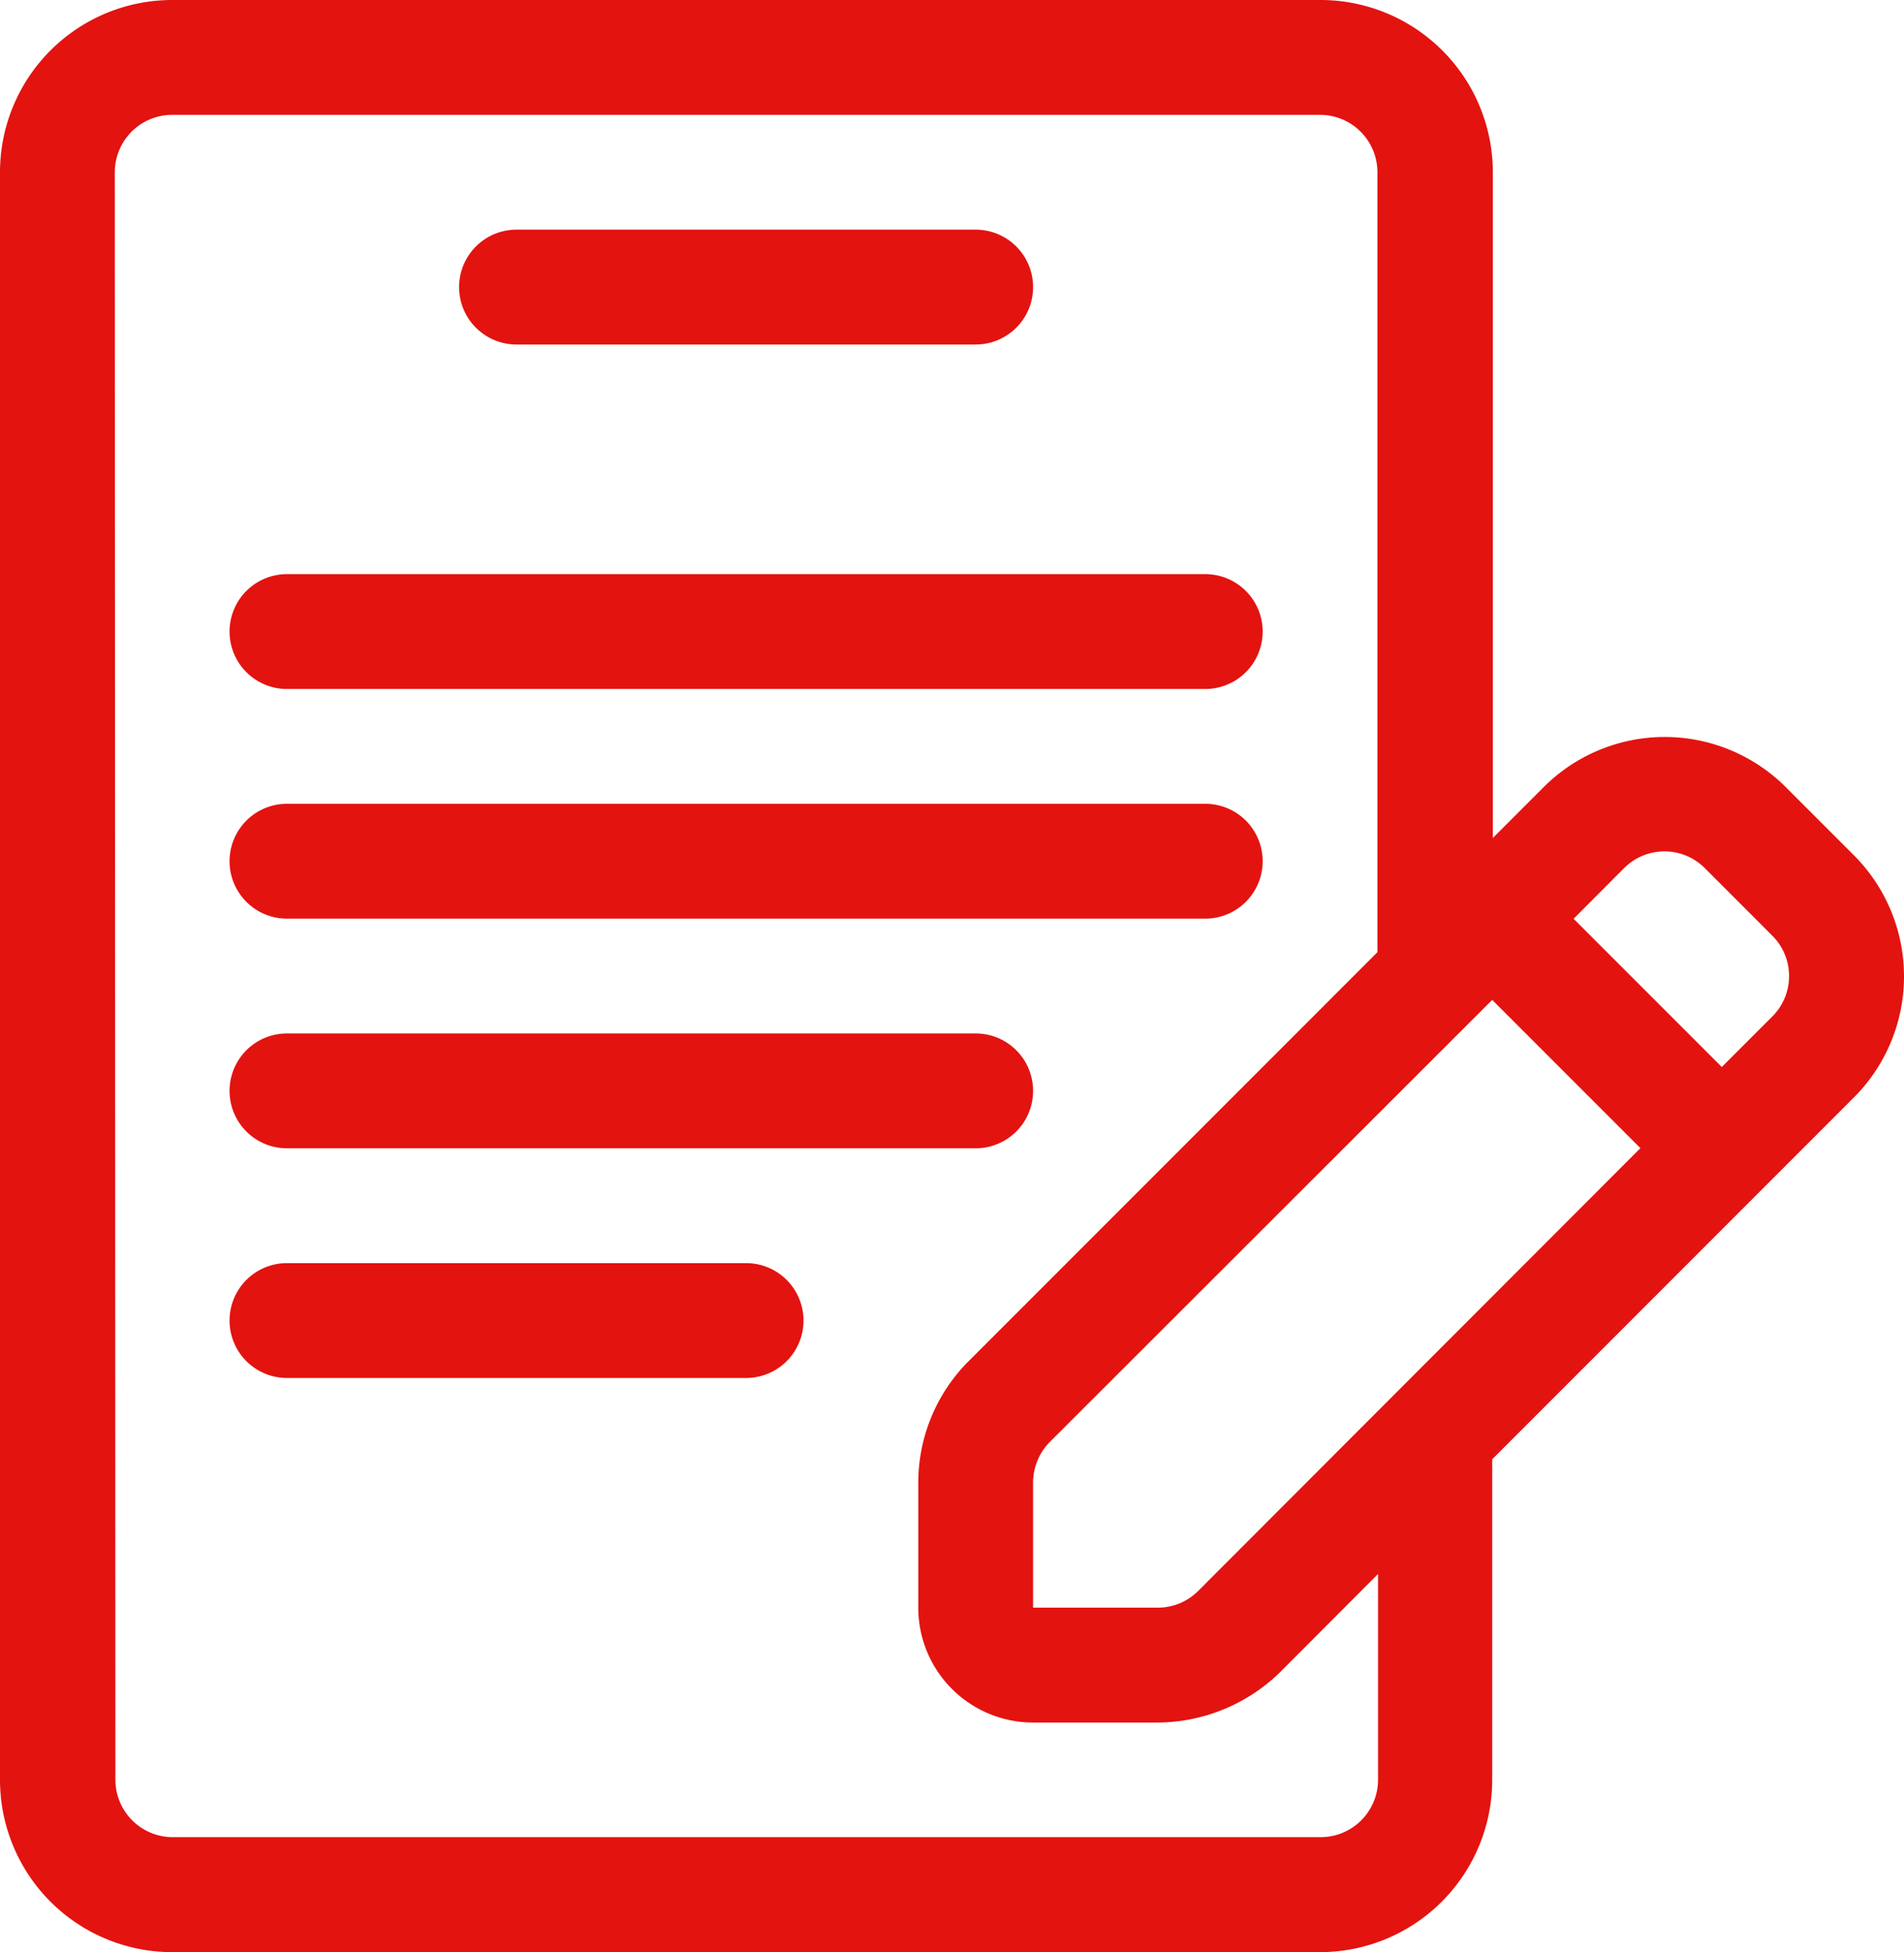
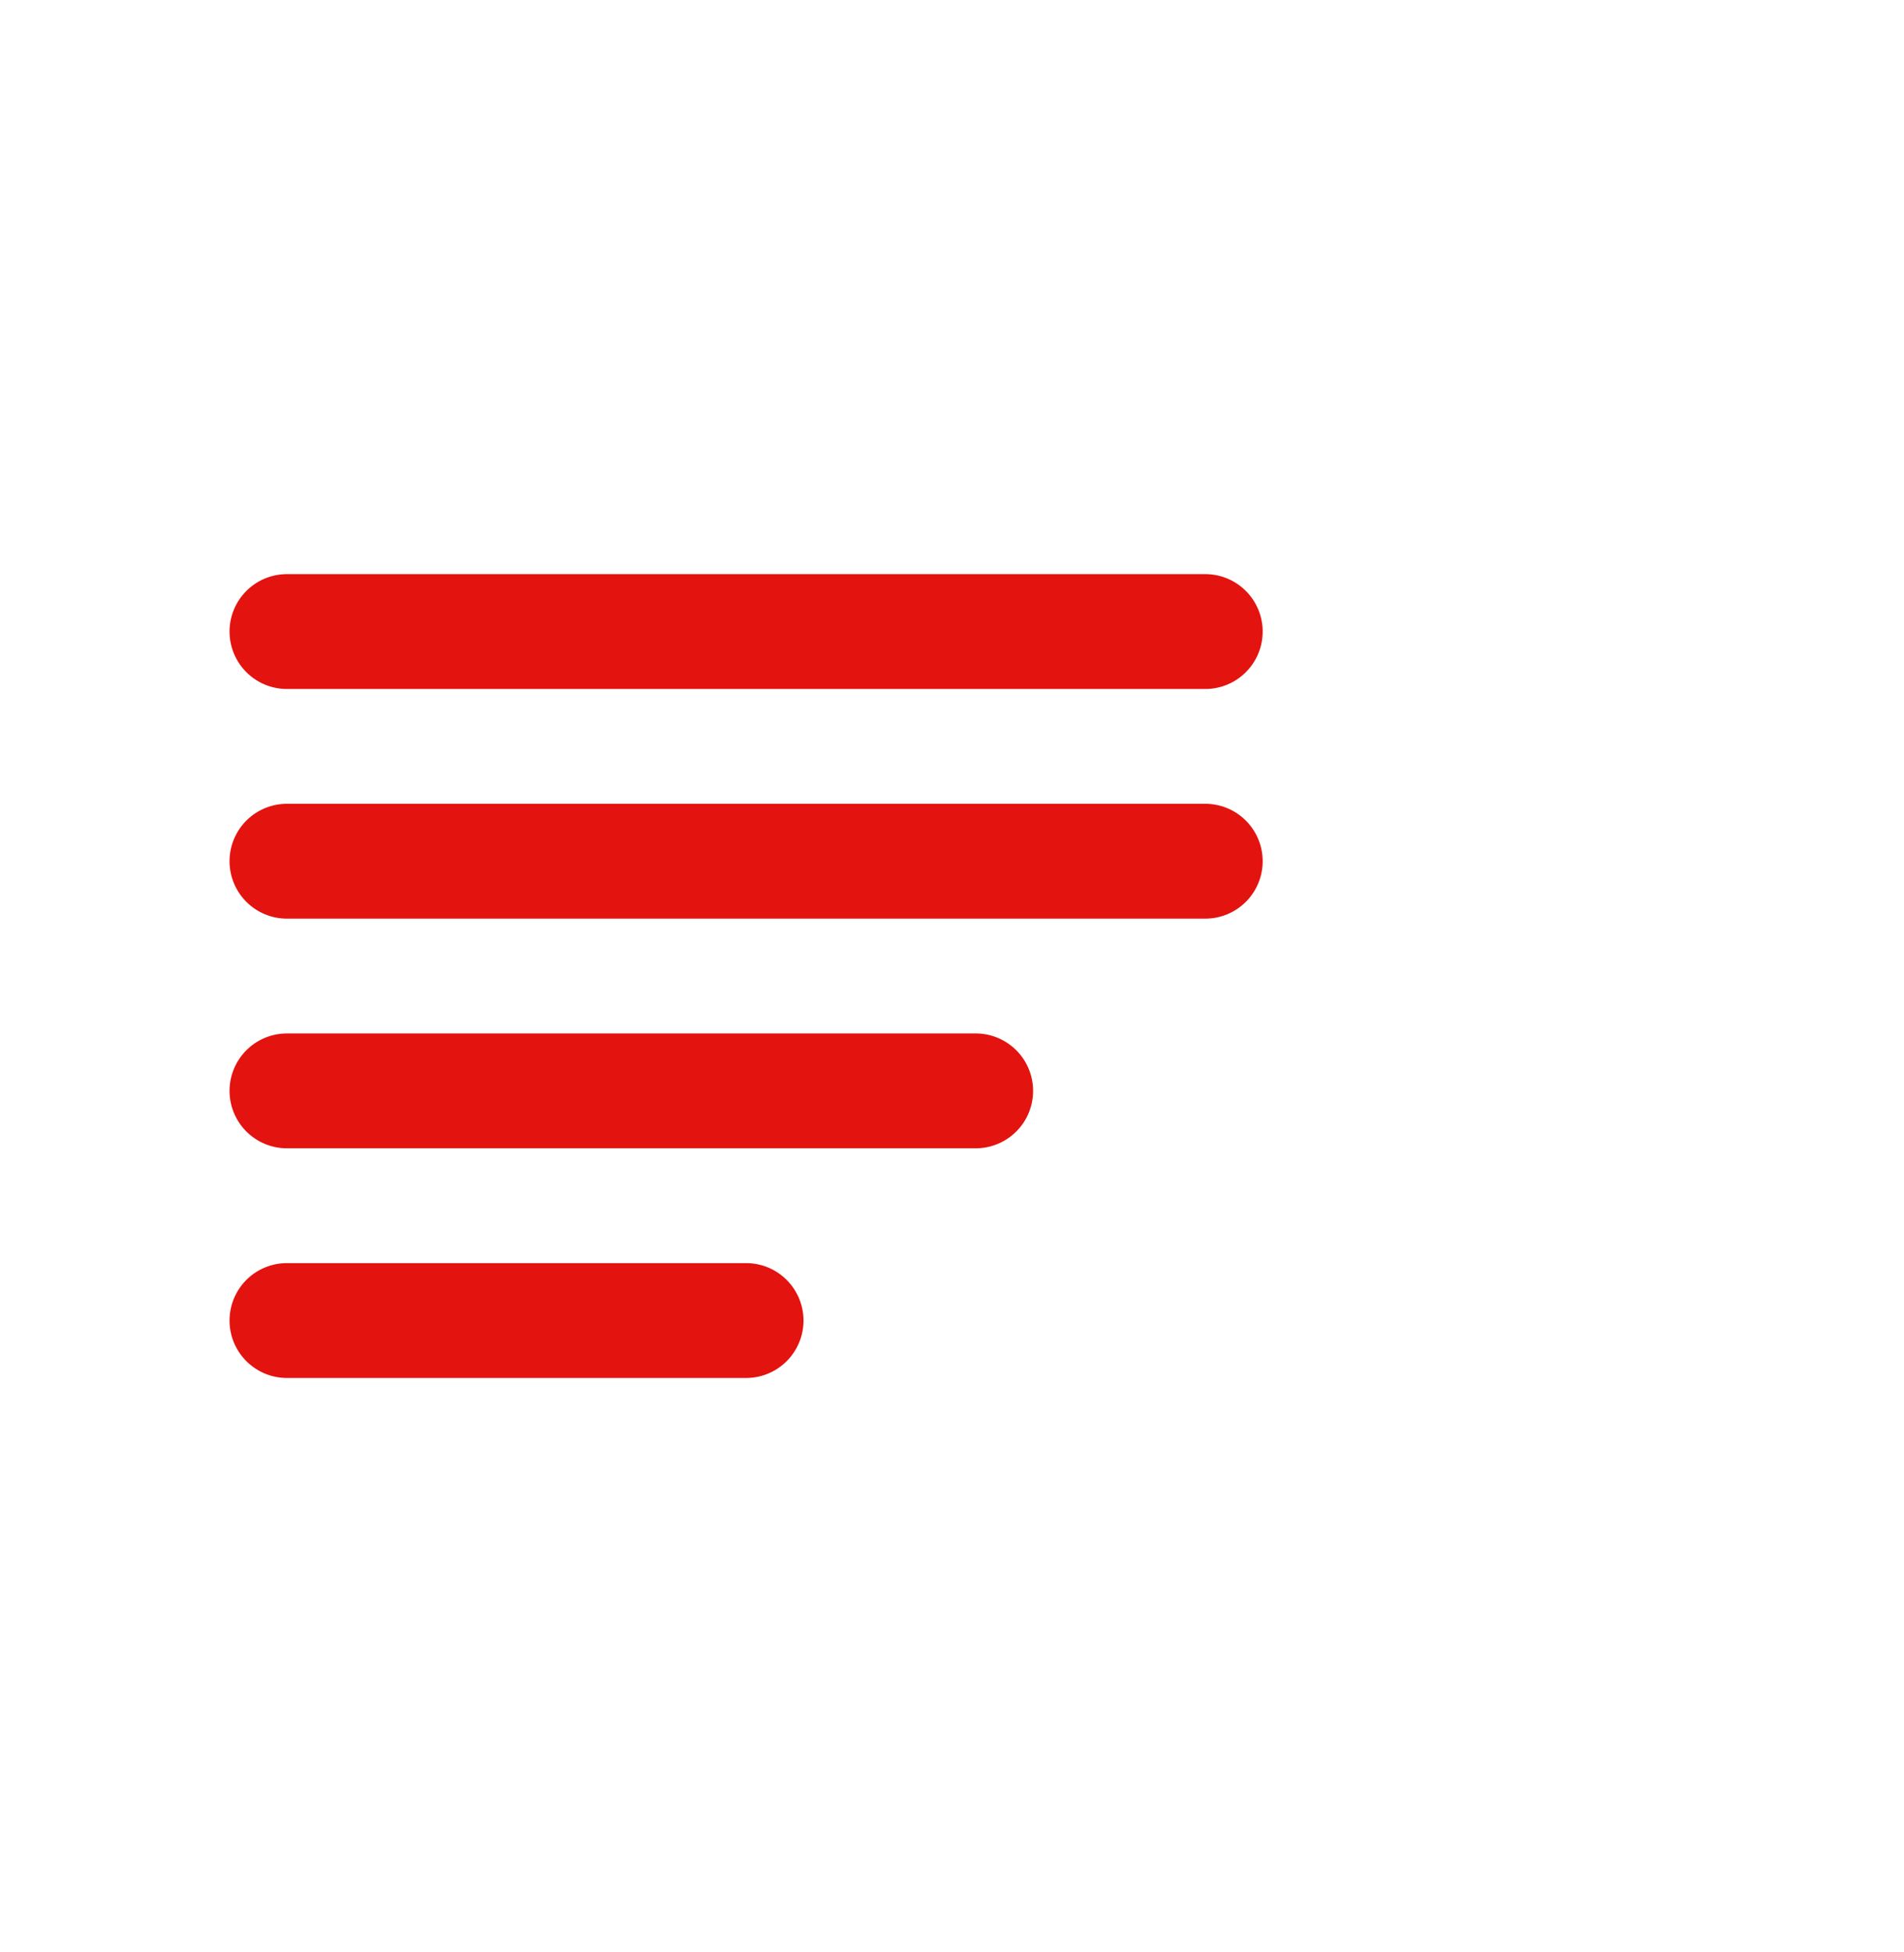
<svg xmlns="http://www.w3.org/2000/svg" width="60.387" height="61.889" viewBox="0 0 60.387 61.889">
  <g id="Nessuna_scadenza" data-name="Nessuna scadenza" transform="translate(-3 -3)">
-     <path id="Tracciato_88" data-name="Tracciato 88" d="M6.641,8.461a1.821,1.821,0,0,1,1.82-1.82H44.866a1.821,1.821,0,0,1,1.82,1.82V33.188l-12.97,12.97a5.448,5.448,0,0,0-1.592,3.869v3.942a3.642,3.642,0,0,0,3.641,3.641h3.961a5.6,5.6,0,0,0,3.869-1.592L46.706,52.9v6.524a1.821,1.821,0,0,1-1.82,1.82H8.48a1.821,1.821,0,0,1-1.82-1.82ZM57.079,30.532,59.2,32.654a1.808,1.808,0,0,1,0,2.582l-1.592,1.592-4.7-4.7L54.5,30.532A1.808,1.808,0,0,1,57.079,30.532ZM50.327,34.7l4.7,4.7L41,53.439a1.808,1.808,0,0,1-1.291.529H35.765V50.007a1.842,1.842,0,0,1,.529-1.291ZM8.461,64.889H44.866a5.463,5.463,0,0,0,5.461-5.461V49.264L61.778,37.813a5.432,5.432,0,0,0,0-7.718l-2.121-2.121a5.432,5.432,0,0,0-7.718,0l-1.592,1.592V8.461A5.467,5.467,0,0,0,44.866,3H8.461A5.463,5.463,0,0,0,3,8.461V59.429A5.463,5.463,0,0,0,8.461,64.889Z" transform="translate(0 0)" fill="#e31310" />
-     <path id="Tracciato_89" data-name="Tracciato 89" d="M6.32,40.905H20.882a1.82,1.82,0,1,0,0-3.641H6.32A1.82,1.82,0,1,0,6.32,40.905Zm0-7.281H28.164a1.82,1.82,0,1,0,0-3.641H6.32A1.82,1.82,0,1,0,6.32,33.624Zm0-7.281H35.445a1.82,1.82,0,1,0,0-3.641H6.32A1.82,1.82,0,0,0,6.32,26.343Zm0-7.281H35.445a1.82,1.82,0,1,0,0-3.641H6.32A1.82,1.82,0,1,0,6.32,19.062ZM13.6,8.141H28.164a1.82,1.82,0,1,0,0-3.641H13.6A1.82,1.82,0,1,0,13.6,8.141Z" transform="translate(5.781 5.781)" fill="#e31310" />
+     <path id="Tracciato_89" data-name="Tracciato 89" d="M6.32,40.905H20.882a1.82,1.82,0,1,0,0-3.641H6.32A1.82,1.82,0,1,0,6.32,40.905Zm0-7.281H28.164a1.82,1.82,0,1,0,0-3.641H6.32A1.82,1.82,0,1,0,6.32,33.624Zm0-7.281H35.445a1.82,1.82,0,1,0,0-3.641H6.32A1.82,1.82,0,0,0,6.32,26.343Zm0-7.281H35.445a1.82,1.82,0,1,0,0-3.641H6.32A1.82,1.82,0,1,0,6.32,19.062ZM13.6,8.141H28.164H13.6A1.82,1.82,0,1,0,13.6,8.141Z" transform="translate(5.781 5.781)" fill="#e31310" />
  </g>
</svg>